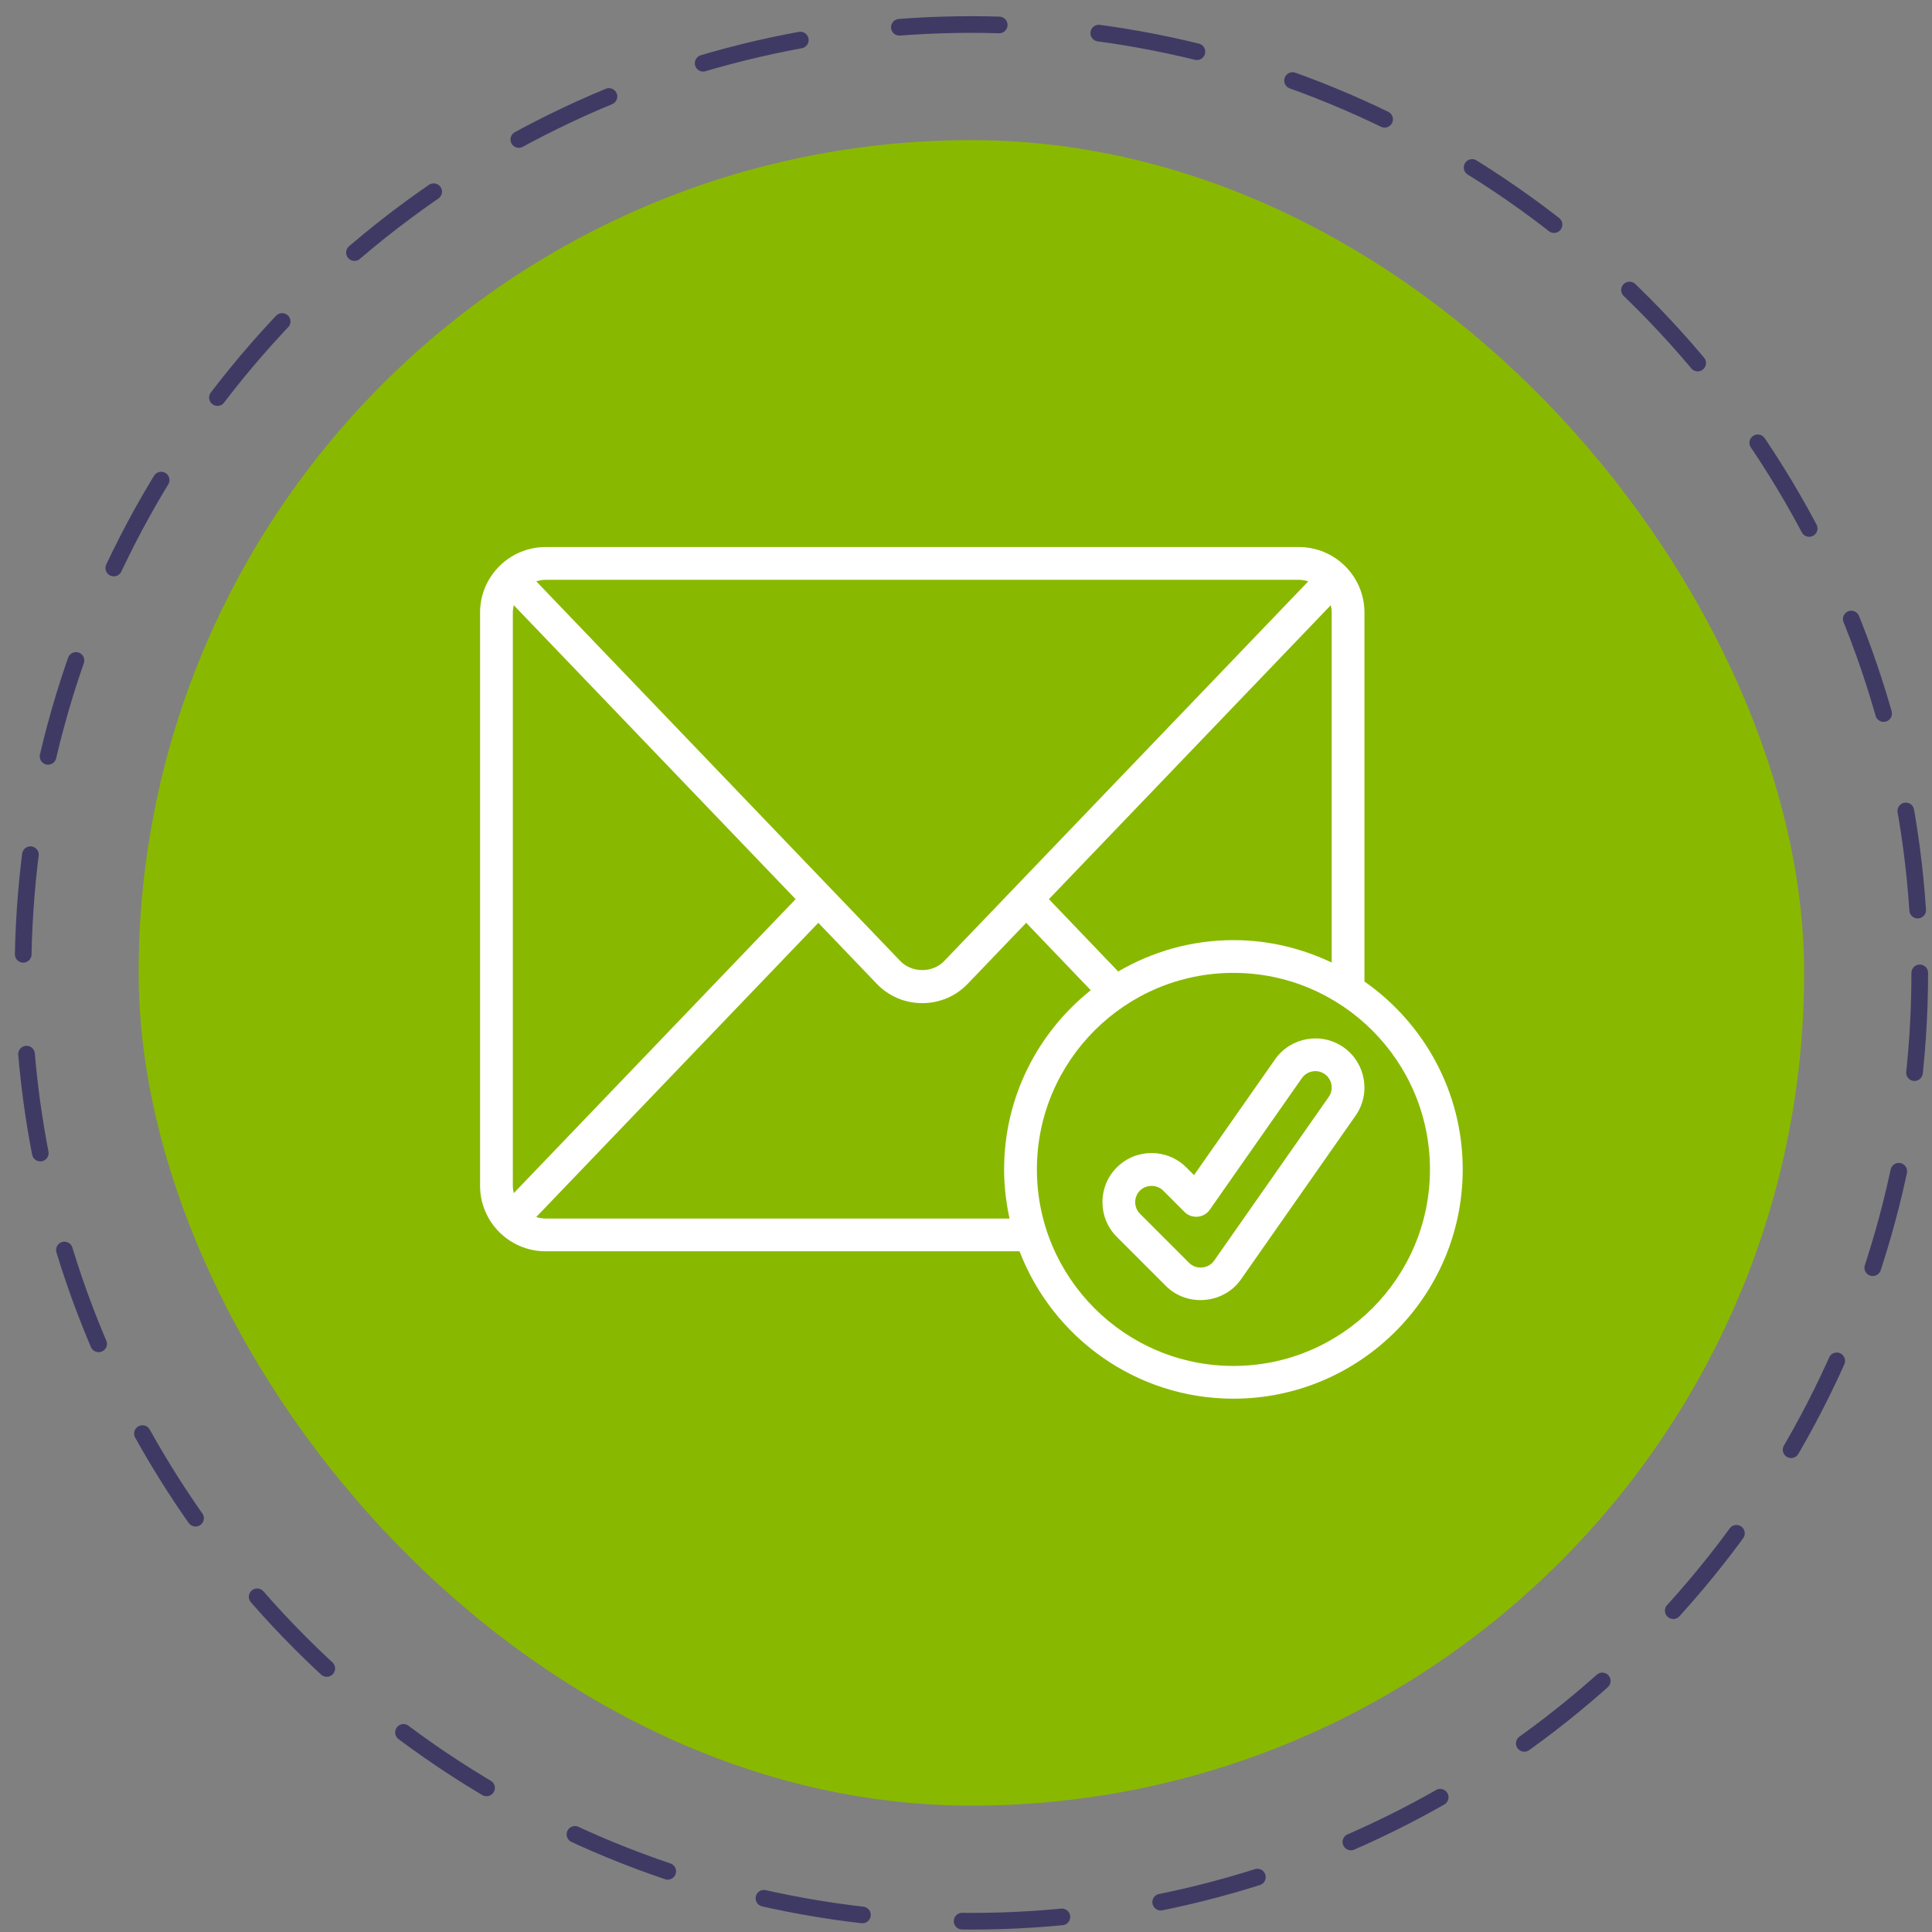
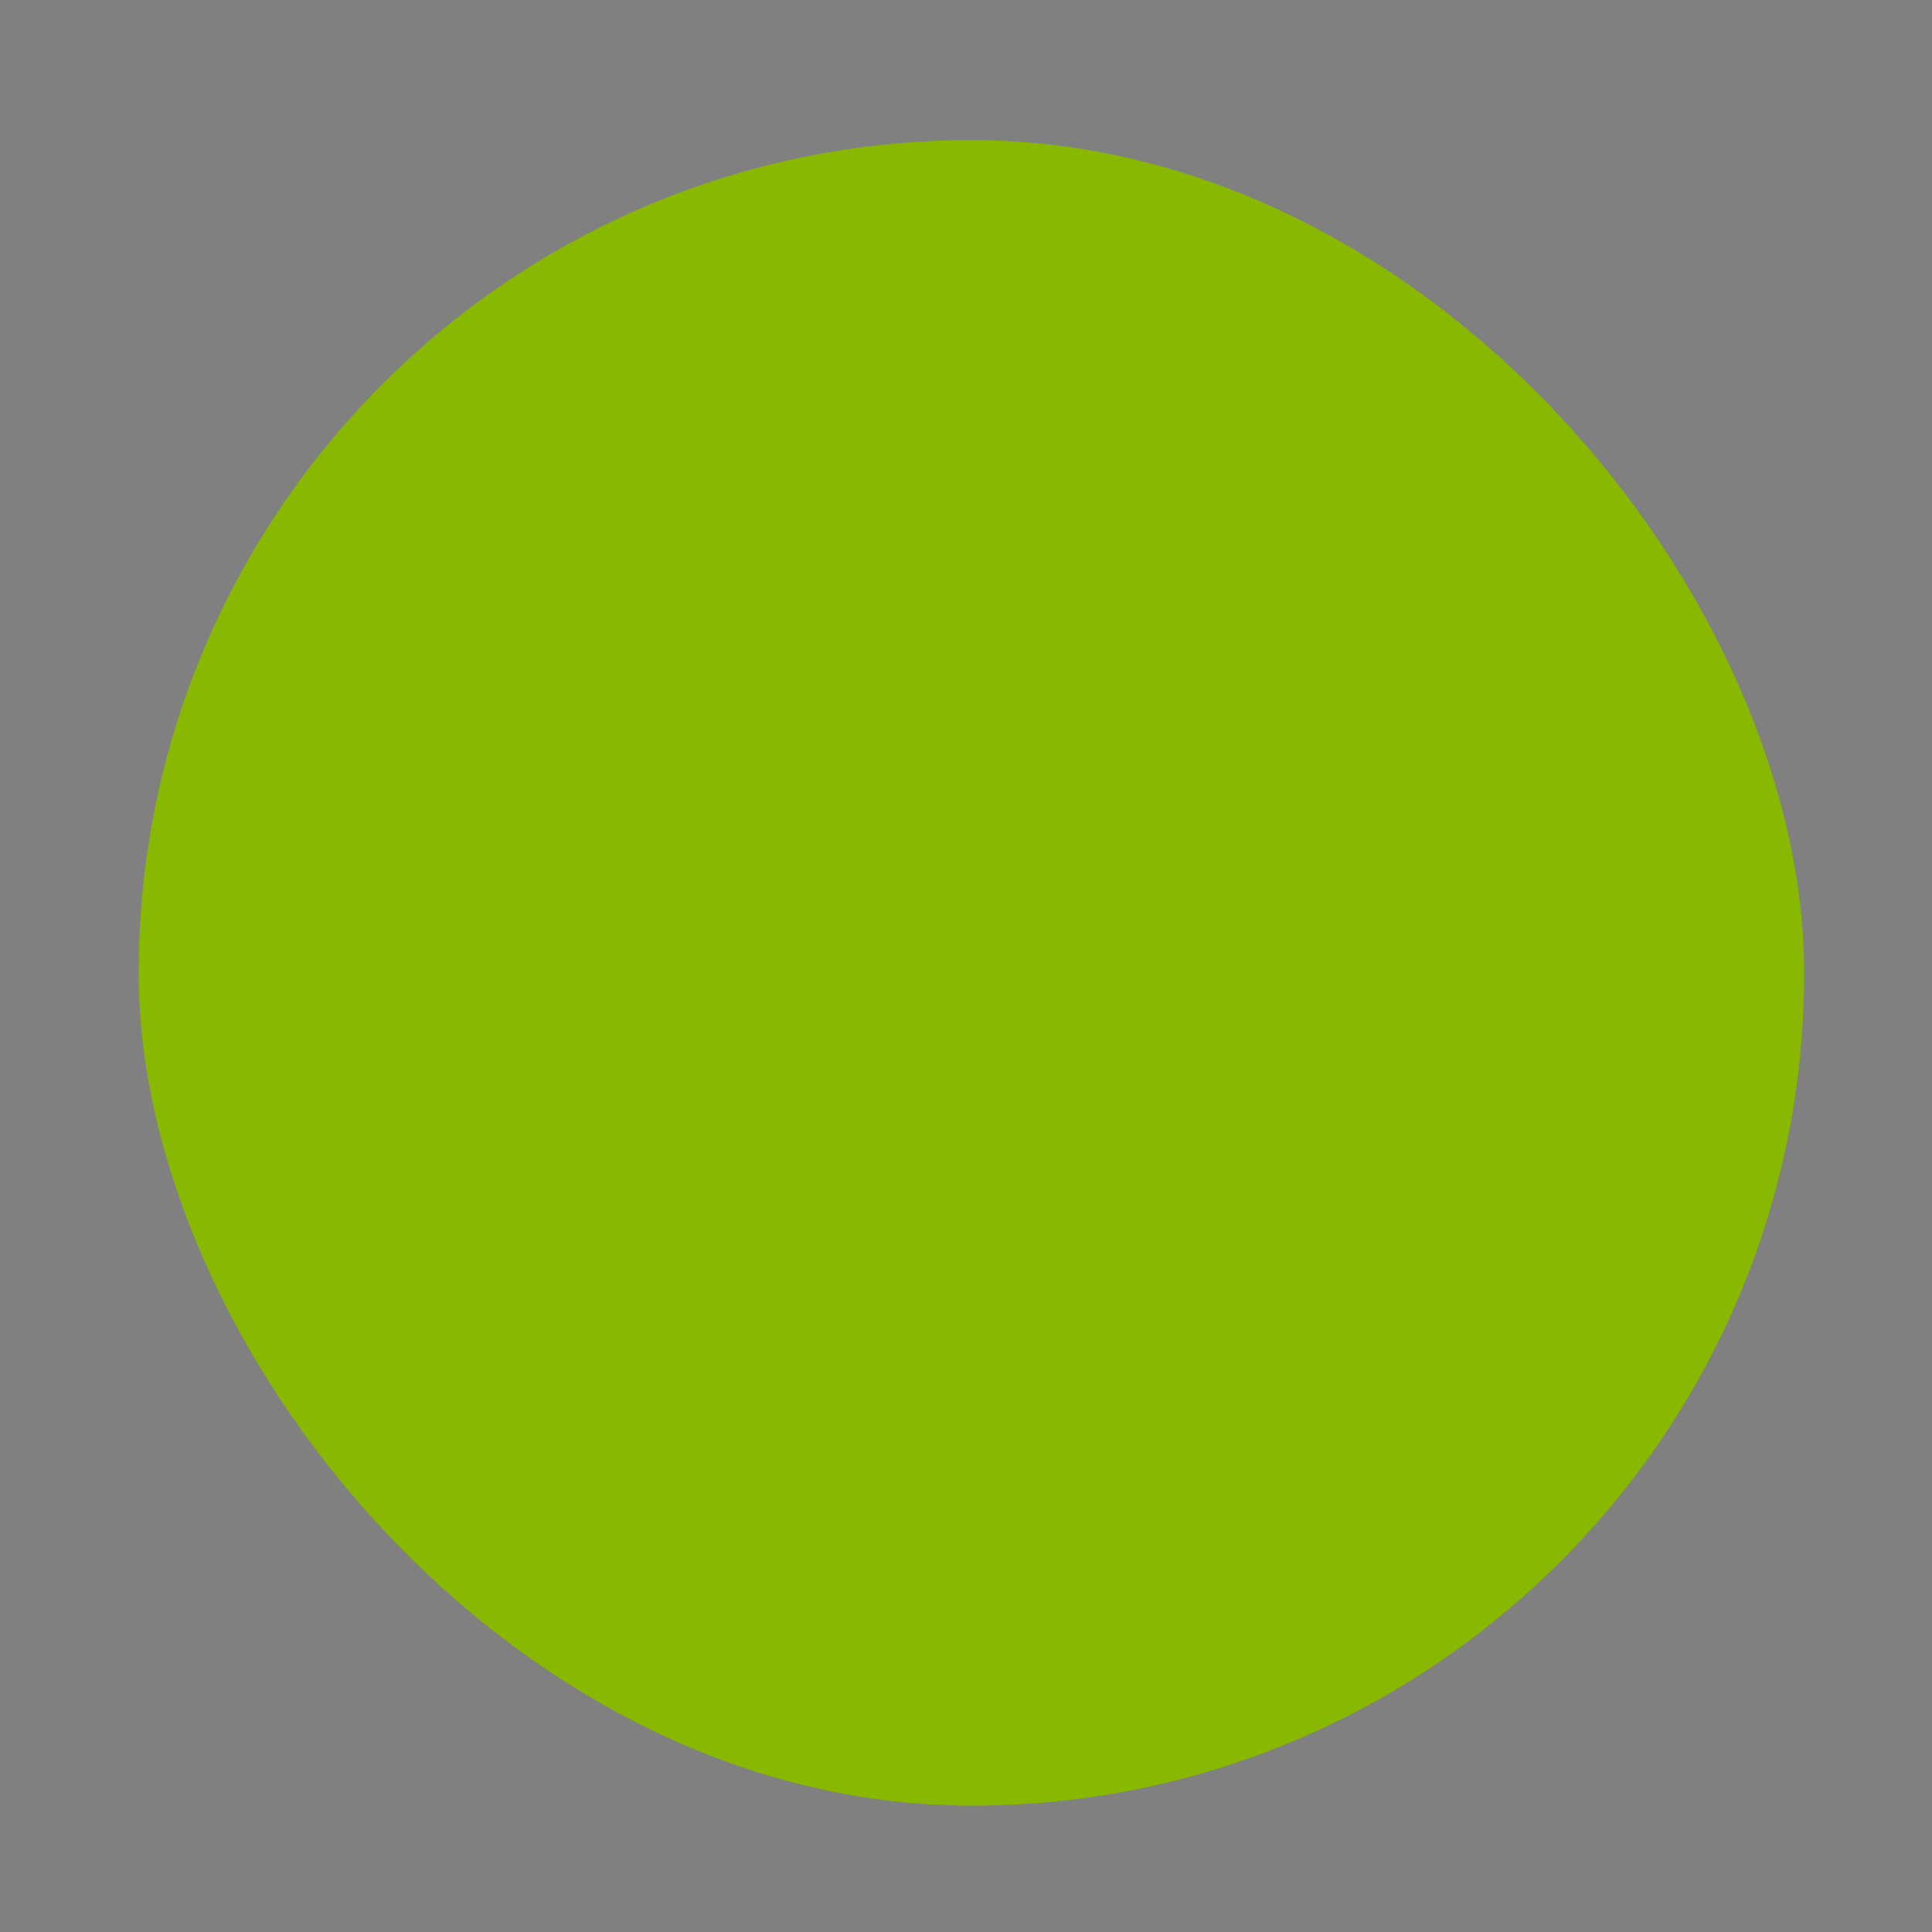
<svg xmlns="http://www.w3.org/2000/svg" width="116" height="116" viewBox="0 0 116 116" fill="none">
  <rect x="0" y="0" width="116" height="116" fill="#808080" stroke="none" />
  <rect x="8.324" y="8.413" width="100" height="100" rx="50" fill="#89B800" />
  <g clip-path="url(#clip0_93_1480)">
    <path d="M81.924 58.931V36.779C81.924 34.61 80.16 32.846 77.99 32.846H32.757C30.588 32.846 28.824 34.61 28.824 36.779V71.196C28.824 73.365 30.588 75.129 32.757 75.129H61.214C63.199 80.296 68.199 83.979 74.057 83.979C81.648 83.979 87.824 77.804 87.824 70.213C87.824 65.547 85.485 61.422 81.924 58.931ZM74.057 56.446C71.534 56.446 69.174 57.14 67.138 58.33L62.978 53.987L79.902 36.336C79.936 36.478 79.957 36.626 79.957 36.779V57.793C78.165 56.939 76.17 56.446 74.057 56.446ZM77.99 34.813C78.186 34.813 78.372 34.85 78.551 34.904L56.688 57.704C55.999 58.425 54.749 58.426 54.058 57.704L32.197 34.904C32.376 34.85 32.56 34.813 32.757 34.813H77.99ZM30.846 71.639C30.812 71.497 30.791 71.349 30.791 71.196V36.779C30.791 36.626 30.812 36.479 30.846 36.336L47.77 53.986L30.846 71.639ZM32.757 73.163C32.561 73.163 32.376 73.125 32.197 73.071L49.132 55.407L52.637 59.063C53.356 59.815 54.328 60.23 55.373 60.23C56.417 60.23 57.39 59.815 58.108 59.064L61.614 55.407L65.49 59.454C62.326 61.978 60.288 65.859 60.288 70.213C60.288 71.225 60.407 72.211 60.615 73.163H32.757ZM74.057 82.013C67.55 82.013 62.257 76.719 62.257 70.213C62.257 63.706 67.55 58.413 74.057 58.413C80.564 58.413 85.857 63.706 85.857 70.213C85.857 76.719 80.564 82.013 74.057 82.013Z" fill="white" />
    <path d="M80.665 62.879C79.335 61.948 77.493 62.273 76.557 63.604L71.69 70.557L71.226 70.093C70.076 68.942 68.205 68.942 67.055 70.093C65.904 71.243 65.904 73.114 67.055 74.264L70.005 77.214C71.279 78.488 73.476 78.294 74.507 76.82L81.391 66.986C82.323 65.655 81.998 63.812 80.665 62.879ZM79.78 65.859L72.897 75.693C72.558 76.179 71.828 76.253 71.396 75.825L68.446 72.875C68.063 72.491 68.063 71.868 68.446 71.484C68.815 71.115 69.457 71.106 69.837 71.484L71.129 72.776C71.545 73.192 72.281 73.141 72.629 72.644L78.167 64.733C78.48 64.287 79.095 64.181 79.538 64.49C79.982 64.8 80.091 65.415 79.78 65.859Z" fill="white" />
  </g>
-   <circle cx="58.324" cy="58.413" r="56.941" stroke="#3F3A64" stroke-linecap="round" stroke-dasharray="6 6" />
  <defs>
    <clipPath id="clip0_93_1480">
-       <rect width="59" height="59" fill="white" transform="translate(28.824 28.913)" />
-     </clipPath>
+       </clipPath>
  </defs>
</svg>